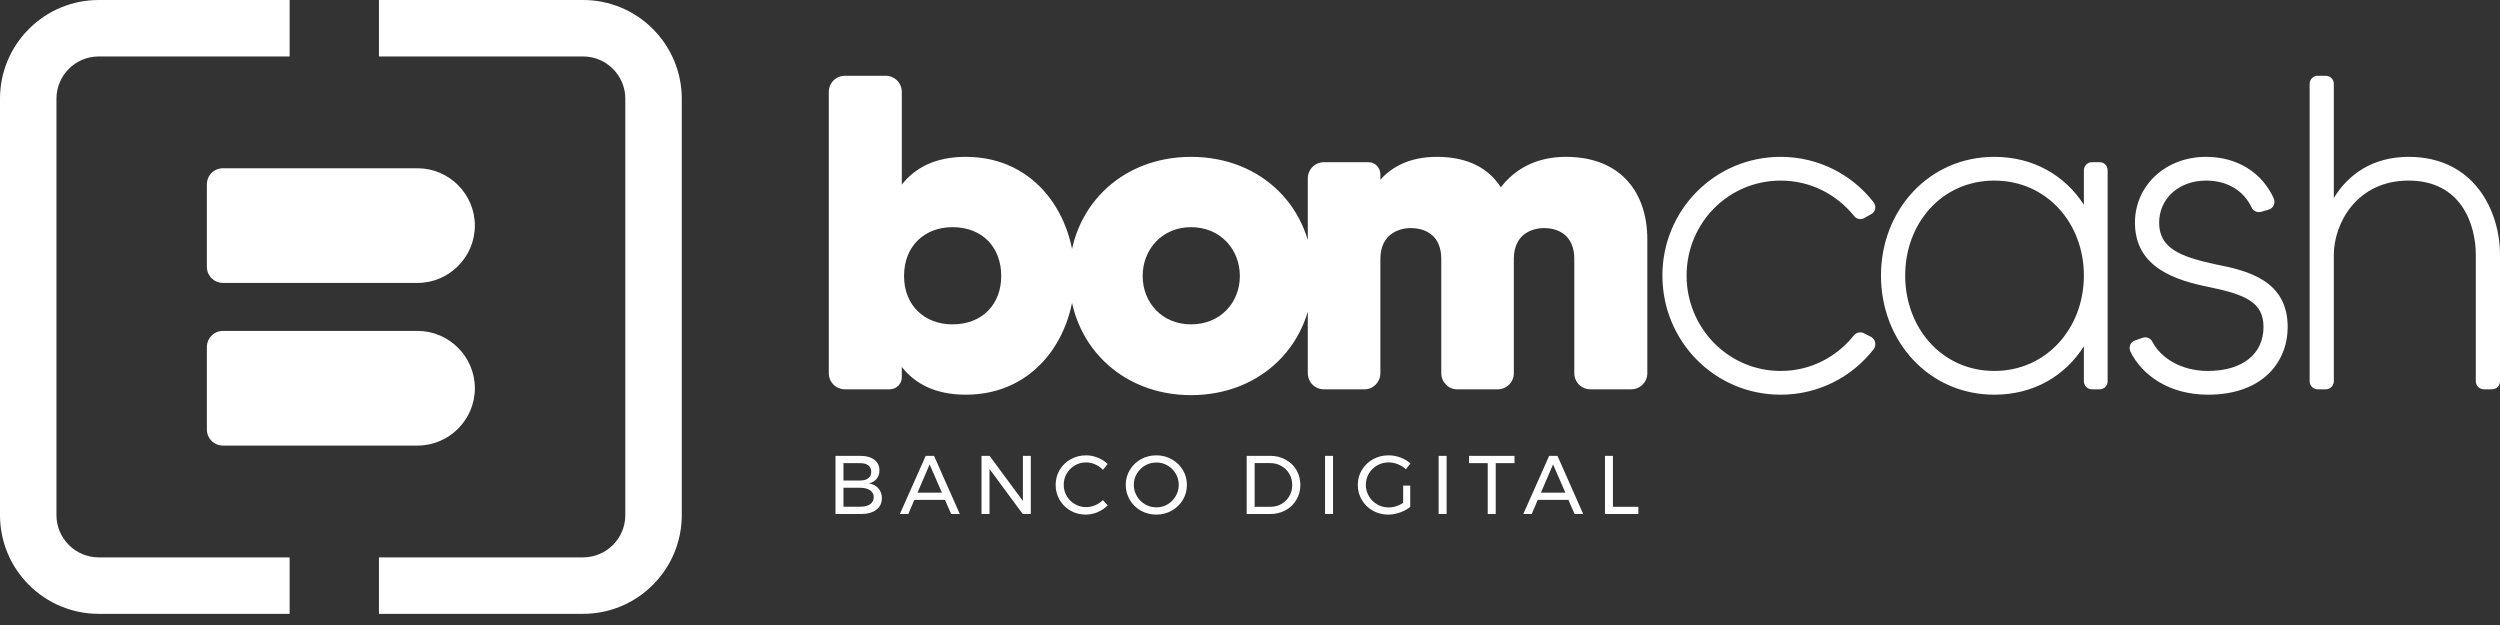
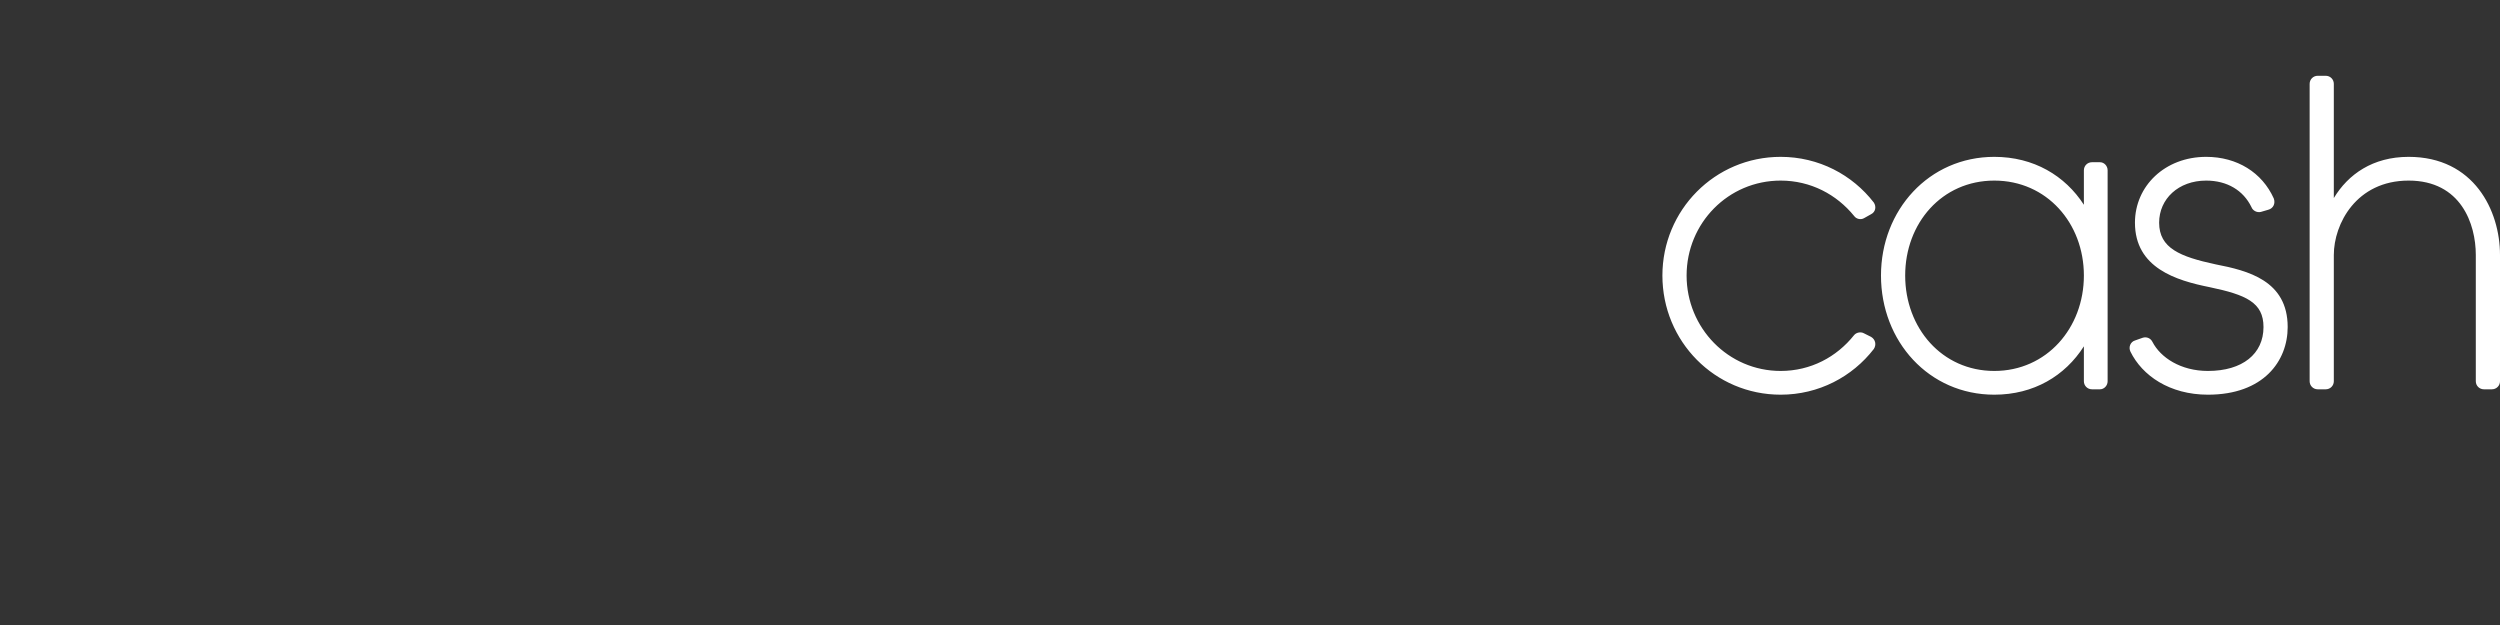
<svg xmlns="http://www.w3.org/2000/svg" width="208" height="52" viewBox="0 0 208 52" fill="none">
  <rect x="0" y="0" width="208" height="52" fill="#333333" stroke="none" />
-   <path fill-rule="evenodd" clip-rule="evenodd" d="M24.096 51.071V46.374H8.208C6.276 46.374 4.697 44.795 4.697 42.863V8.208C4.697 6.276 6.276 4.697 8.208 4.697H24.096V1.14441e-05H8.208C6.025 1.14441e-05 3.95 0.864 2.407 2.407C0.864 3.95 0 6.025 0 8.208V42.863C0 45.046 0.864 47.121 2.407 48.664C3.95 50.207 6.025 51.071 8.208 51.071H24.096ZM31.528 1.14441e-05V4.697H48.514C50.446 4.697 52.026 6.276 52.026 8.208V42.863C52.026 44.795 50.446 46.374 48.514 46.374H31.528V51.071H48.514C50.697 51.071 52.773 50.207 54.316 48.664C55.858 47.121 56.723 45.046 56.723 42.863V8.208C56.723 6.025 55.858 3.95 54.316 2.407C52.773 0.864 50.697 1.14441e-05 48.514 1.14441e-05H31.528Z" fill="white" />
-   <path fill-rule="evenodd" clip-rule="evenodd" d="M19.367 13.999H34.739C37.363 13.999 39.509 16.145 39.509 18.769C39.509 21.392 37.363 23.539 34.739 23.539H19.367H18.553C17.808 23.539 17.212 22.942 17.212 22.198V15.34C17.212 14.595 17.808 13.999 18.553 13.999H19.367ZM19.367 27.532H34.739C37.363 27.532 39.509 29.678 39.509 32.302C39.509 34.926 37.363 37.072 34.739 37.072H19.367H18.553C17.808 37.072 17.212 36.476 17.212 35.731V28.874C17.212 28.129 17.808 27.532 18.553 27.532H19.367Z" fill="white" />
-   <path d="M80.359 13.05C77.788 13.05 76.111 13.982 75.03 15.36V7.646C75.03 6.901 74.434 6.305 73.689 6.305H70.298C69.552 6.305 68.956 6.901 68.956 7.646V31.049C68.956 31.794 69.552 32.39 70.298 32.39H74.024C74.583 32.39 75.03 31.943 75.03 31.384V30.527C76.111 31.906 77.788 32.838 80.359 32.838C86.21 32.838 89.415 27.881 89.415 22.962C89.415 18.006 86.21 13.05 80.359 13.05ZM79.241 26.987C76.968 26.987 75.217 25.459 75.217 22.962C75.217 20.428 76.968 18.9 79.241 18.9C81.775 18.9 83.303 20.615 83.303 22.962C83.303 25.273 81.775 26.987 79.241 26.987ZM99.094 13.05C93.206 13.05 88.957 17.335 88.957 22.962C88.957 28.552 93.206 32.875 99.094 32.875C105.019 32.875 109.23 28.552 109.23 22.962C109.23 17.335 105.019 13.05 99.094 13.05ZM99.094 26.987C96.671 26.987 95.069 25.161 95.069 22.962C95.069 20.764 96.671 18.9 99.094 18.9C101.553 18.9 103.156 20.764 103.156 22.962C103.156 25.161 101.553 26.987 99.094 26.987ZM130.274 13.05C127.703 13.05 125.951 14.168 124.871 15.584C123.865 14.019 122.151 13.05 119.542 13.05C117.306 13.05 115.816 13.87 114.847 14.95V14.503C114.847 13.944 114.399 13.497 113.878 13.497H110.151C109.406 13.497 108.809 14.093 108.809 14.839V31.049C108.809 31.794 109.406 32.39 110.151 32.39H113.542C114.25 32.39 114.847 31.794 114.847 31.049V21.546C114.847 19.459 116.412 18.975 117.381 18.975C118.387 18.975 119.915 19.422 119.915 21.546V31.049C119.915 31.794 120.511 32.39 121.219 32.39H124.61C125.355 32.39 125.951 31.794 125.951 31.049V21.546C125.951 19.459 127.479 18.975 128.486 18.975C129.455 18.975 130.982 19.422 130.982 21.546V31.049C130.982 31.794 131.579 32.39 132.324 32.39H135.715C136.46 32.39 137.057 31.794 137.057 31.049V19.907C137.057 16.106 134.932 13.05 130.274 13.05Z" fill="white" />
  <path d="M155.678 28.03L155.082 27.732C154.821 27.583 154.448 27.657 154.262 27.881C152.808 29.707 150.647 30.863 148.15 30.863C143.79 30.863 140.325 27.285 140.325 22.925C140.325 18.565 143.79 15.025 148.15 15.025C150.647 15.025 152.808 16.18 154.262 17.969C154.448 18.23 154.821 18.304 155.082 18.155L155.678 17.82C156.051 17.633 156.125 17.186 155.901 16.851C154.113 14.54 151.318 13.05 148.15 13.05C142.673 13.05 138.312 17.484 138.312 22.925C138.312 28.403 142.673 32.838 148.15 32.838C151.318 32.838 154.113 31.347 155.901 29.037C156.125 28.701 156.051 28.254 155.678 28.03ZM174.721 13.497H174.05C173.677 13.497 173.379 13.795 173.379 14.168V17.037C171.814 14.615 169.205 13.05 165.926 13.05C160.486 13.05 156.498 17.484 156.498 22.925C156.498 28.403 160.486 32.838 165.926 32.838C169.205 32.838 171.814 31.273 173.379 28.813V31.72C173.379 32.092 173.677 32.39 174.05 32.39H174.721C175.056 32.39 175.354 32.092 175.354 31.72V14.168C175.354 13.795 175.056 13.497 174.721 13.497ZM165.926 30.863C161.566 30.863 158.511 27.285 158.511 22.925C158.511 18.565 161.566 15.025 165.926 15.025C170.286 15.025 173.379 18.565 173.379 22.925C173.379 27.285 170.286 30.863 165.926 30.863ZM184.336 21.993C181.392 21.36 179.64 20.652 179.64 18.528C179.64 16.553 181.243 15.025 183.553 15.025C185.305 15.025 186.646 15.845 187.317 17.224C187.429 17.522 187.764 17.708 188.099 17.633L188.733 17.447C189.143 17.335 189.329 16.925 189.18 16.515C188.211 14.354 186.124 13.05 183.553 13.05C180.125 13.05 177.628 15.472 177.628 18.528C177.628 22.291 181.056 23.335 183.851 23.894C186.87 24.528 188.323 25.161 188.323 27.211C188.323 29.447 186.572 30.863 183.702 30.863C181.429 30.863 179.752 29.745 179.081 28.44C178.932 28.142 178.597 27.993 178.261 28.105L177.628 28.329C177.255 28.44 177.069 28.887 177.255 29.26C178.224 31.235 180.497 32.838 183.702 32.838C188.323 32.838 190.335 30.043 190.335 27.211C190.335 23.335 187.019 22.515 184.336 21.993ZM200.397 13.05C197.416 13.05 195.367 14.503 194.174 16.478V6.976C194.174 6.603 193.876 6.305 193.503 6.305H192.832C192.46 6.305 192.162 6.603 192.162 6.976V31.72C192.162 32.092 192.46 32.39 192.832 32.39H193.503C193.876 32.39 194.174 32.092 194.174 31.72V21.211C194.174 18.64 196.037 15.025 200.397 15.025C204.757 15.025 205.987 18.64 205.987 21.211V31.72C205.987 32.092 206.285 32.39 206.658 32.39H207.329C207.701 32.39 208 32.092 208 31.72V21.211C208 17.522 205.838 13.05 200.397 13.05Z" fill="white" />
-   <path d="M71.58 37.926C72.073 37.926 72.46 38.035 72.741 38.251C73.027 38.464 73.17 38.758 73.17 39.136C73.17 39.413 73.092 39.648 72.935 39.842C72.778 40.031 72.564 40.157 72.292 40.222C72.628 40.273 72.891 40.408 73.08 40.63C73.274 40.846 73.371 41.118 73.371 41.446C73.371 41.86 73.214 42.185 72.9 42.42C72.592 42.651 72.163 42.766 71.614 42.766H69.513V37.926H71.58ZM71.545 39.98C71.845 39.98 72.075 39.918 72.237 39.793C72.403 39.664 72.486 39.482 72.486 39.247C72.486 39.017 72.403 38.839 72.237 38.715C72.075 38.59 71.845 38.53 71.545 38.535H70.176V39.98H71.545ZM71.545 42.158C71.905 42.162 72.186 42.096 72.389 41.957C72.592 41.814 72.693 41.616 72.693 41.363C72.693 41.118 72.592 40.927 72.389 40.789C72.186 40.651 71.905 40.581 71.545 40.581H70.176V42.158H71.545ZM79.136 42.766L78.624 41.591H76.073L75.569 42.766H74.87L77.02 37.926H77.712L79.855 42.766H79.136ZM76.336 40.989H78.368L77.345 38.639L76.336 40.989ZM85.106 37.926H85.763V42.766H85.093L82.327 39.019V42.766H81.663V37.926H82.334L85.106 41.681V37.926ZM91.764 39.088C91.58 38.894 91.365 38.745 91.121 38.639C90.877 38.528 90.626 38.473 90.368 38.473C90.026 38.473 89.713 38.556 89.427 38.722C89.141 38.888 88.916 39.113 88.75 39.399C88.584 39.68 88.501 39.991 88.501 40.333C88.501 40.669 88.584 40.98 88.75 41.266C88.916 41.552 89.141 41.777 89.427 41.943C89.713 42.109 90.026 42.192 90.368 42.192C90.621 42.192 90.87 42.142 91.114 42.04C91.358 41.934 91.575 41.791 91.764 41.611L92.165 42.047C91.921 42.287 91.637 42.476 91.315 42.614C90.992 42.748 90.665 42.815 90.333 42.815C89.872 42.815 89.45 42.706 89.068 42.489C88.685 42.268 88.383 41.969 88.162 41.591C87.941 41.213 87.83 40.796 87.83 40.339C87.83 39.888 87.941 39.475 88.162 39.102C88.388 38.724 88.694 38.427 89.082 38.21C89.469 37.993 89.895 37.885 90.361 37.885C90.697 37.885 91.022 37.95 91.335 38.079C91.653 38.203 91.928 38.38 92.158 38.611L91.764 39.088ZM96.207 37.885C96.672 37.885 97.099 37.993 97.486 38.21C97.878 38.427 98.186 38.724 98.412 39.102C98.638 39.475 98.751 39.888 98.751 40.339C98.751 40.791 98.638 41.208 98.412 41.591C98.186 41.969 97.878 42.268 97.486 42.489C97.099 42.706 96.672 42.815 96.207 42.815C95.741 42.815 95.313 42.706 94.921 42.489C94.534 42.268 94.227 41.969 94.001 41.591C93.775 41.208 93.662 40.791 93.662 40.339C93.662 39.888 93.775 39.475 94.001 39.102C94.227 38.724 94.534 38.427 94.921 38.21C95.308 37.993 95.737 37.885 96.207 37.885ZM96.214 38.48C95.877 38.48 95.564 38.562 95.273 38.728C94.988 38.894 94.76 39.12 94.589 39.406C94.418 39.687 94.333 39.998 94.333 40.339C94.333 40.68 94.418 40.994 94.589 41.28C94.76 41.565 94.988 41.794 95.273 41.964C95.564 42.13 95.877 42.213 96.214 42.213C96.55 42.213 96.859 42.13 97.14 41.964C97.426 41.794 97.652 41.565 97.818 41.28C97.988 40.994 98.073 40.68 98.073 40.339C98.073 39.998 97.988 39.687 97.818 39.406C97.652 39.12 97.426 38.894 97.14 38.728C96.859 38.562 96.55 38.48 96.214 38.48ZM105.694 37.926C106.164 37.926 106.588 38.032 106.966 38.245C107.349 38.452 107.648 38.74 107.865 39.109C108.082 39.477 108.19 39.89 108.19 40.346C108.19 40.803 108.079 41.215 107.858 41.584C107.641 41.953 107.342 42.243 106.959 42.455C106.577 42.662 106.148 42.766 105.673 42.766H103.724V37.926H105.694ZM105.708 42.165C106.044 42.165 106.349 42.086 106.62 41.929C106.897 41.773 107.114 41.556 107.27 41.28C107.432 41.003 107.512 40.694 107.512 40.353C107.512 40.008 107.432 39.696 107.27 39.42C107.109 39.143 106.888 38.927 106.607 38.77C106.33 38.609 106.021 38.528 105.68 38.528H104.387V42.165H105.708ZM110.245 37.926H110.908V42.766H110.245V37.926ZM116.743 40.402H117.331V42.178C117.086 42.372 116.8 42.526 116.473 42.642C116.146 42.757 115.821 42.815 115.498 42.815C115.033 42.815 114.607 42.706 114.219 42.489C113.832 42.268 113.526 41.969 113.3 41.591C113.079 41.208 112.968 40.791 112.968 40.339C112.968 39.888 113.081 39.475 113.307 39.102C113.533 38.724 113.841 38.427 114.233 38.21C114.625 37.993 115.058 37.885 115.533 37.885C115.869 37.885 116.197 37.945 116.515 38.065C116.837 38.185 117.116 38.348 117.351 38.556L116.971 39.04C116.777 38.86 116.554 38.722 116.3 38.625C116.051 38.523 115.796 38.473 115.533 38.473C115.187 38.473 114.869 38.556 114.579 38.722C114.288 38.888 114.058 39.113 113.887 39.399C113.722 39.685 113.639 39.998 113.639 40.339C113.639 40.68 113.724 40.996 113.894 41.286C114.065 41.572 114.295 41.8 114.586 41.971C114.876 42.137 115.194 42.22 115.54 42.22C115.743 42.22 115.948 42.188 116.155 42.123C116.367 42.054 116.563 41.959 116.743 41.84V40.402ZM119.695 37.926H120.359V42.766H119.695V37.926ZM122.225 37.926H126.006V38.535H124.444V42.766H123.78V38.535H122.225V37.926ZM131.005 42.766L130.493 41.591H127.942L127.437 42.766H126.739L128.889 37.926H129.581L131.724 42.766H131.005ZM128.205 40.989H130.238L129.214 38.639L128.205 40.989ZM133.533 37.926H134.196V42.165H136.312V42.766H133.533V37.926Z" fill="white" />
</svg>